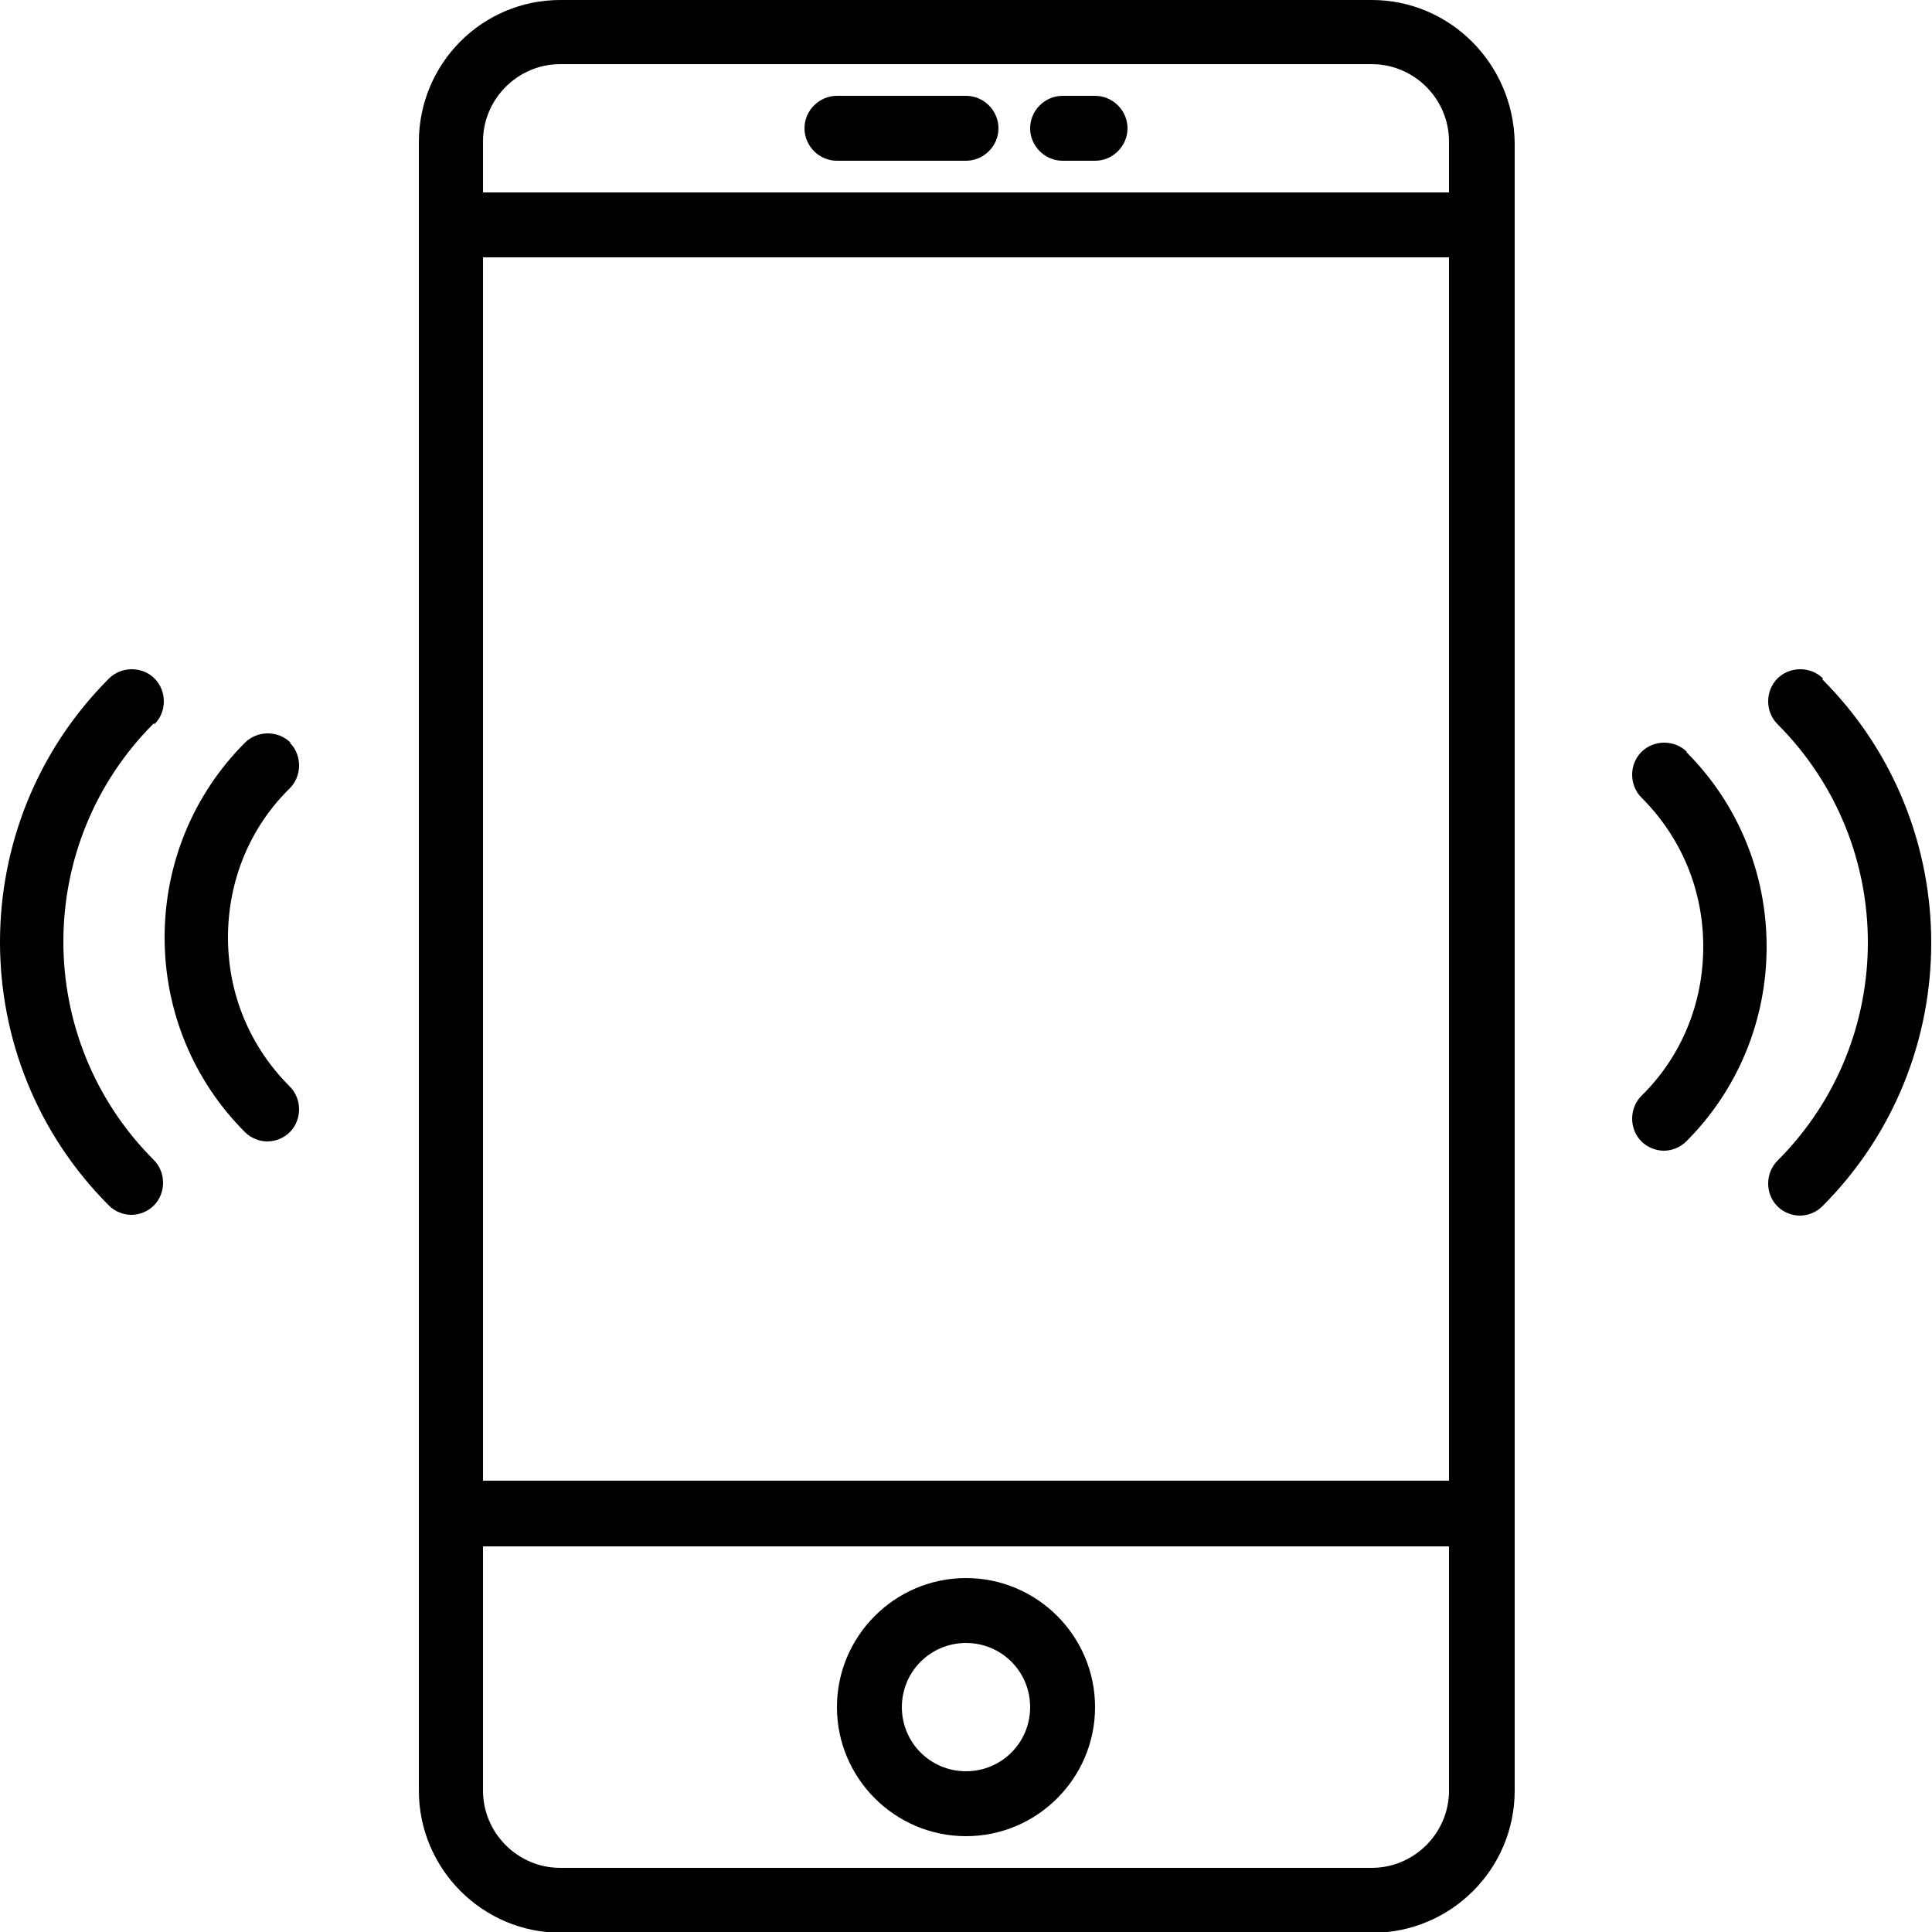
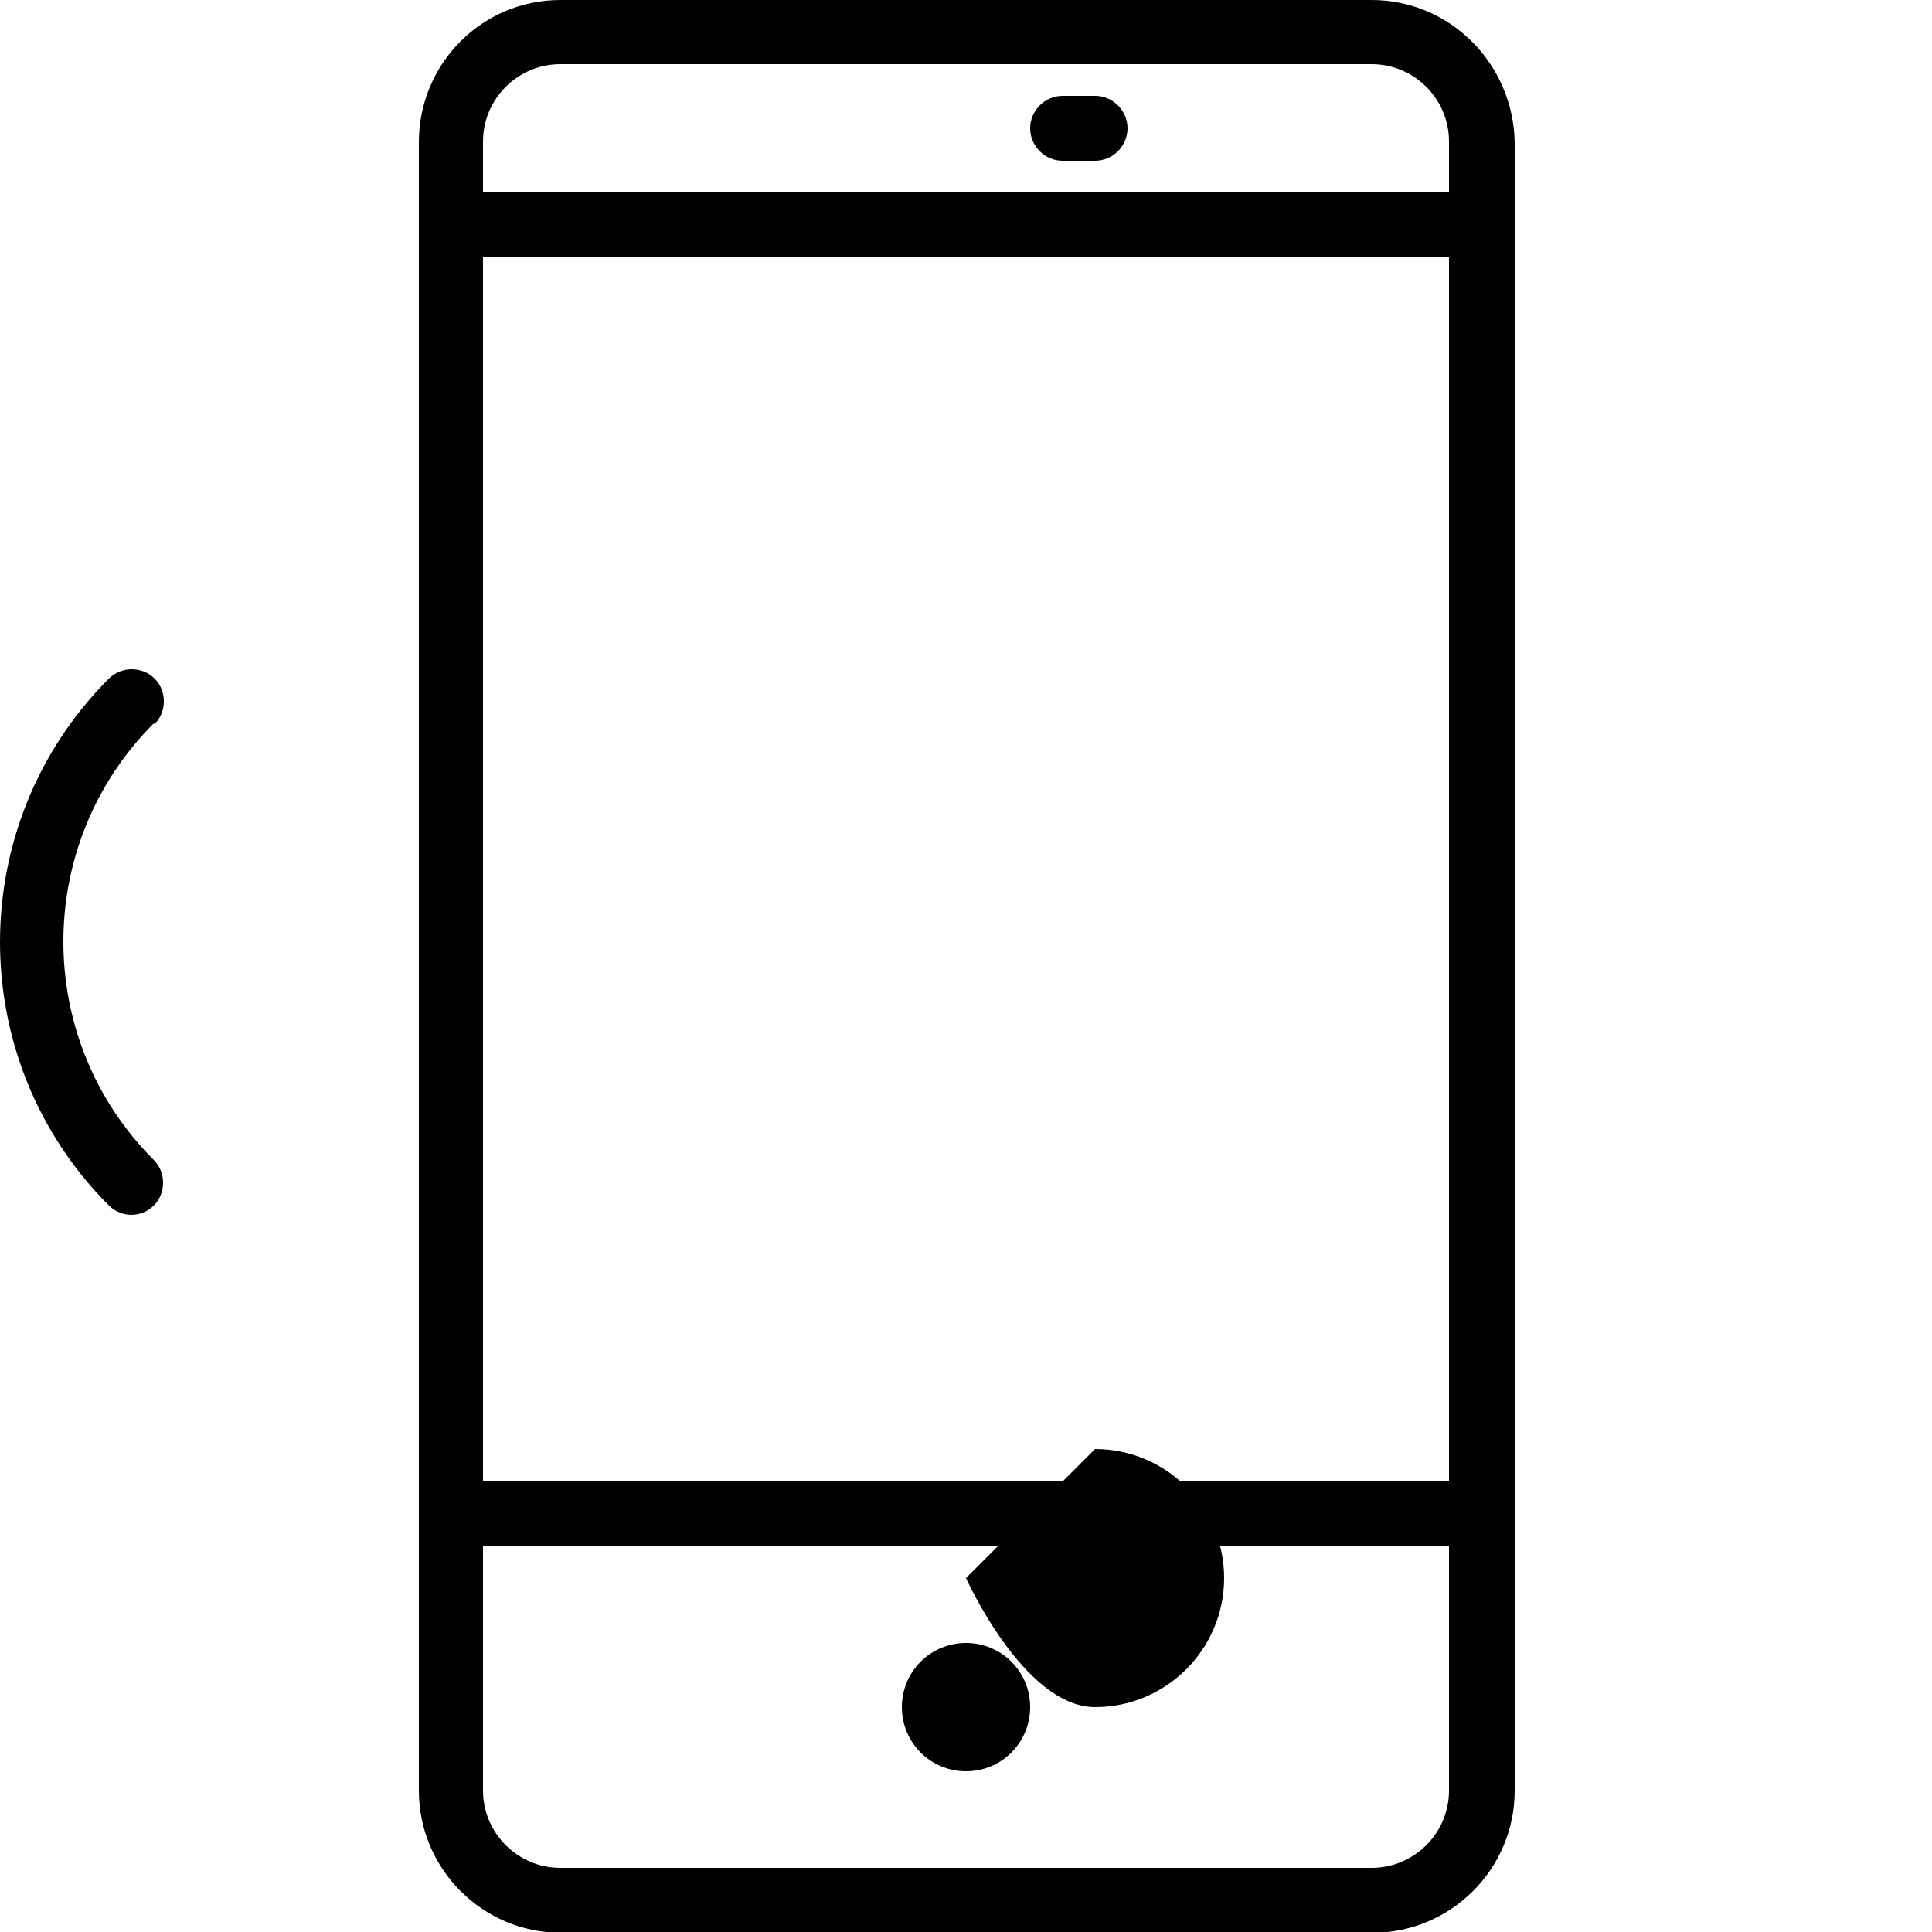
<svg xmlns="http://www.w3.org/2000/svg" version="1.1" viewBox="0 0 250 250">
  <path d="M177.5,0h-105C62.4,0,54.2,8.2,54.2,18.4v213.3c0,10.1,8.2,18.4,18.4,18.4h105c10.1,0,18.4-8.2,18.4-18.4V18.4C195.8,8.2,187.6,0,177.5,0ZM62.5,33.3h125v158.3H62.5V33.3ZM72.5,8.3h105c5.5,0,10,4.5,10,10v6.6H62.5v-6.6c0-5.5,4.5-10,10-10ZM177.5,241.7h-105c-5.5,0-10-4.5-10-10v-31.6h125v31.6c0,5.5-4.5,10-10,10Z" />
-   <path d="M125,204.2c-9.2,0-16.7,7.5-16.7,16.7s7.5,16.7,16.7,16.7,16.7-7.5,16.7-16.7c0-9.2-7.5-16.7-16.7-16.7ZM125,229.2c-4.6,0-8.3-3.7-8.3-8.3s3.7-8.3,8.3-8.3,8.3,3.7,8.3,8.3-3.7,8.3-8.3,8.3Z" />
-   <path d="M108.3,20.8h16.7c2.3,0,4.2-1.9,4.2-4.2s-1.9-4.2-4.2-4.2h-16.7c-2.3,0-4.2,1.9-4.2,4.2s1.9,4.2,4.2,4.2Z" />
+   <path d="M125,204.2s7.5,16.7,16.7,16.7,16.7-7.5,16.7-16.7c0-9.2-7.5-16.7-16.7-16.7ZM125,229.2c-4.6,0-8.3-3.7-8.3-8.3s3.7-8.3,8.3-8.3,8.3,3.7,8.3,8.3-3.7,8.3-8.3,8.3Z" />
  <path d="M137.5,20.8h4.2c2.3,0,4.2-1.9,4.2-4.2s-1.9-4.2-4.2-4.2h-4.2c-2.3,0-4.2,1.9-4.2,4.2s1.9,4.2,4.2,4.2Z" />
-   <path d="M235.9,87.8c-1.6-1.6-4.3-1.6-5.9,0-1.6,1.6-1.6,4.3,0,5.9,15.6,15.6,15.6,40.9,0,56.5-1.6,1.6-1.6,4.3,0,5.9.8.8,1.9,1.2,2.9,1.2s2.1-.4,2.9-1.2c18.8-18.8,18.8-49.4,0-68.2Z" />
-   <path d="M218.3,97.3c-1.6-1.6-4.3-1.6-5.9,0s-1.6,4.3,0,5.9c5.2,5.2,8,12,8,19.3s-2.8,14.2-8,19.3c-1.6,1.6-1.6,4.3,0,5.9.8.8,1.9,1.2,2.9,1.2s2.1-.4,2.9-1.2c6.7-6.7,10.4-15.7,10.4-25.2,0-9.5-3.7-18.5-10.4-25.2Z" />
  <path d="M20,93.7c1.6-1.6,1.6-4.3,0-5.9s-4.3-1.6-5.9,0c-18.8,18.8-18.8,49.4,0,68.2.8.8,1.9,1.2,2.9,1.2s2.1-.4,2.9-1.2c1.6-1.6,1.6-4.3,0-5.9-15.6-15.6-15.6-40.9,0-56.5Z" />
-   <path d="M37.6,96.1c-1.6-1.6-4.3-1.6-5.9,0-6.7,6.7-10.4,15.7-10.4,25.2s3.7,18.5,10.4,25.2c.8.8,1.9,1.2,2.9,1.2s2.1-.4,2.9-1.2c1.6-1.6,1.6-4.3,0-5.9-5.2-5.2-8-12-8-19.3s2.8-14.2,8-19.3c1.6-1.6,1.6-4.3,0-5.9Z" />
</svg>